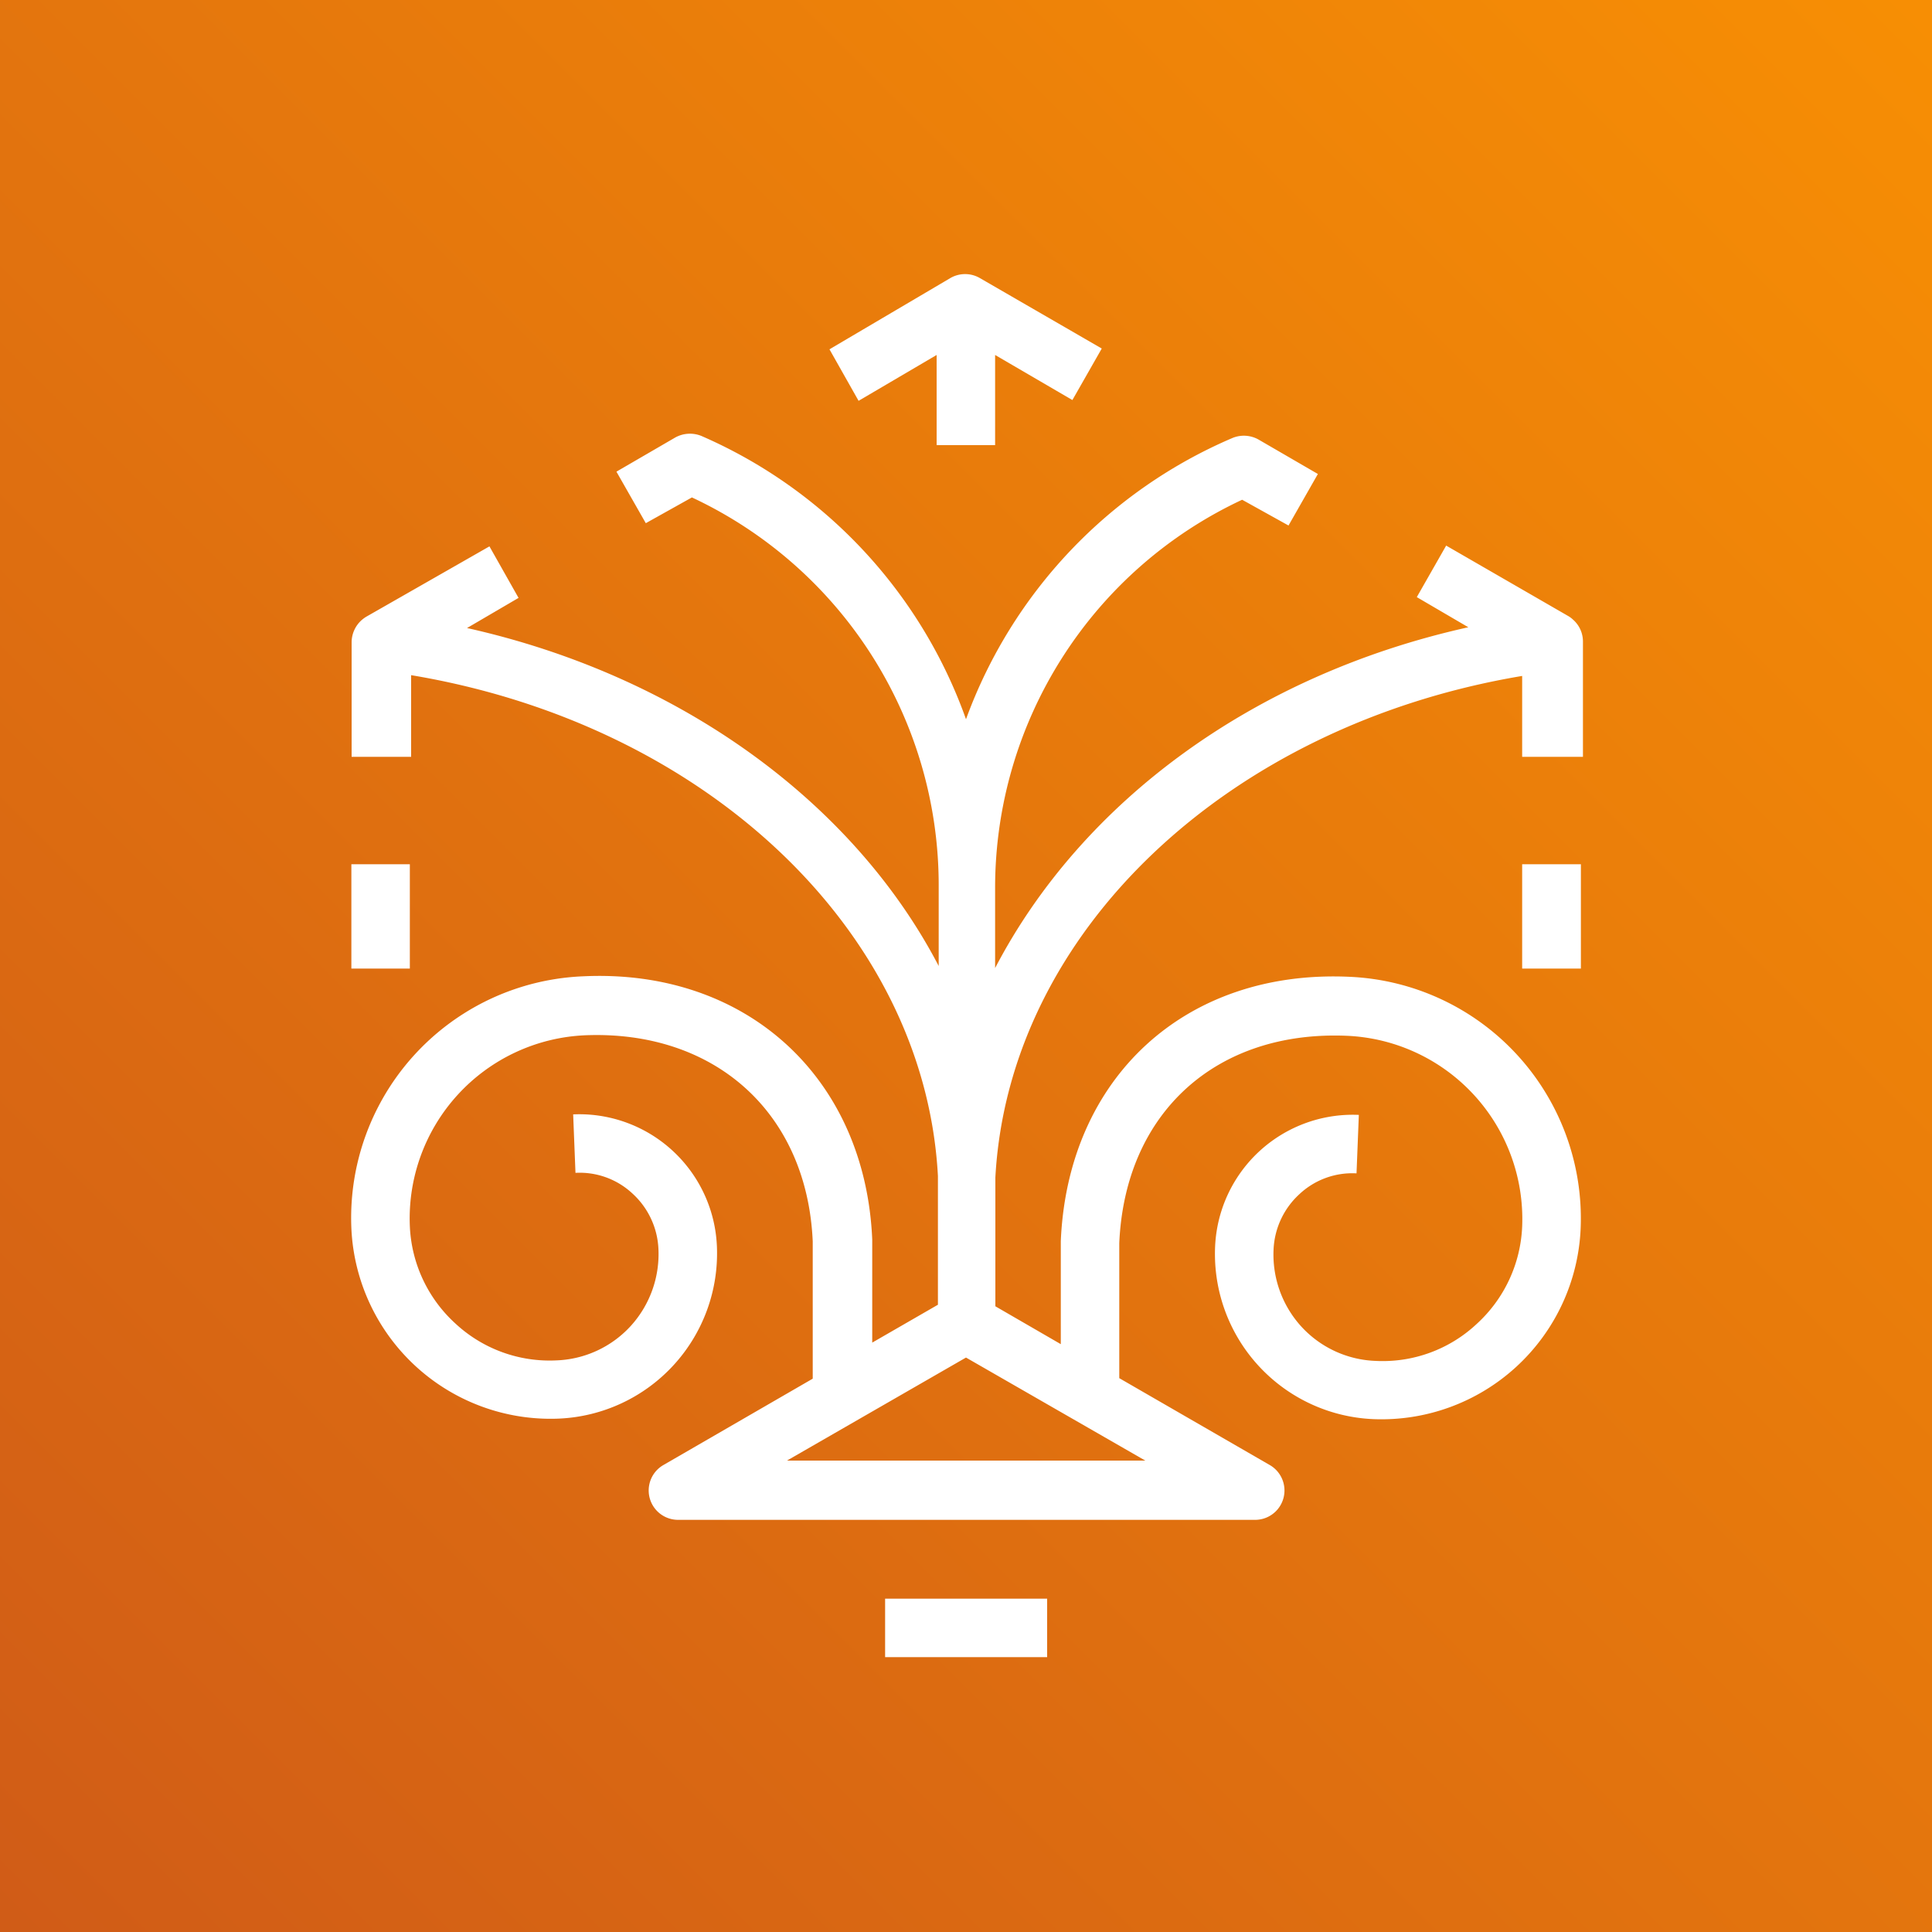
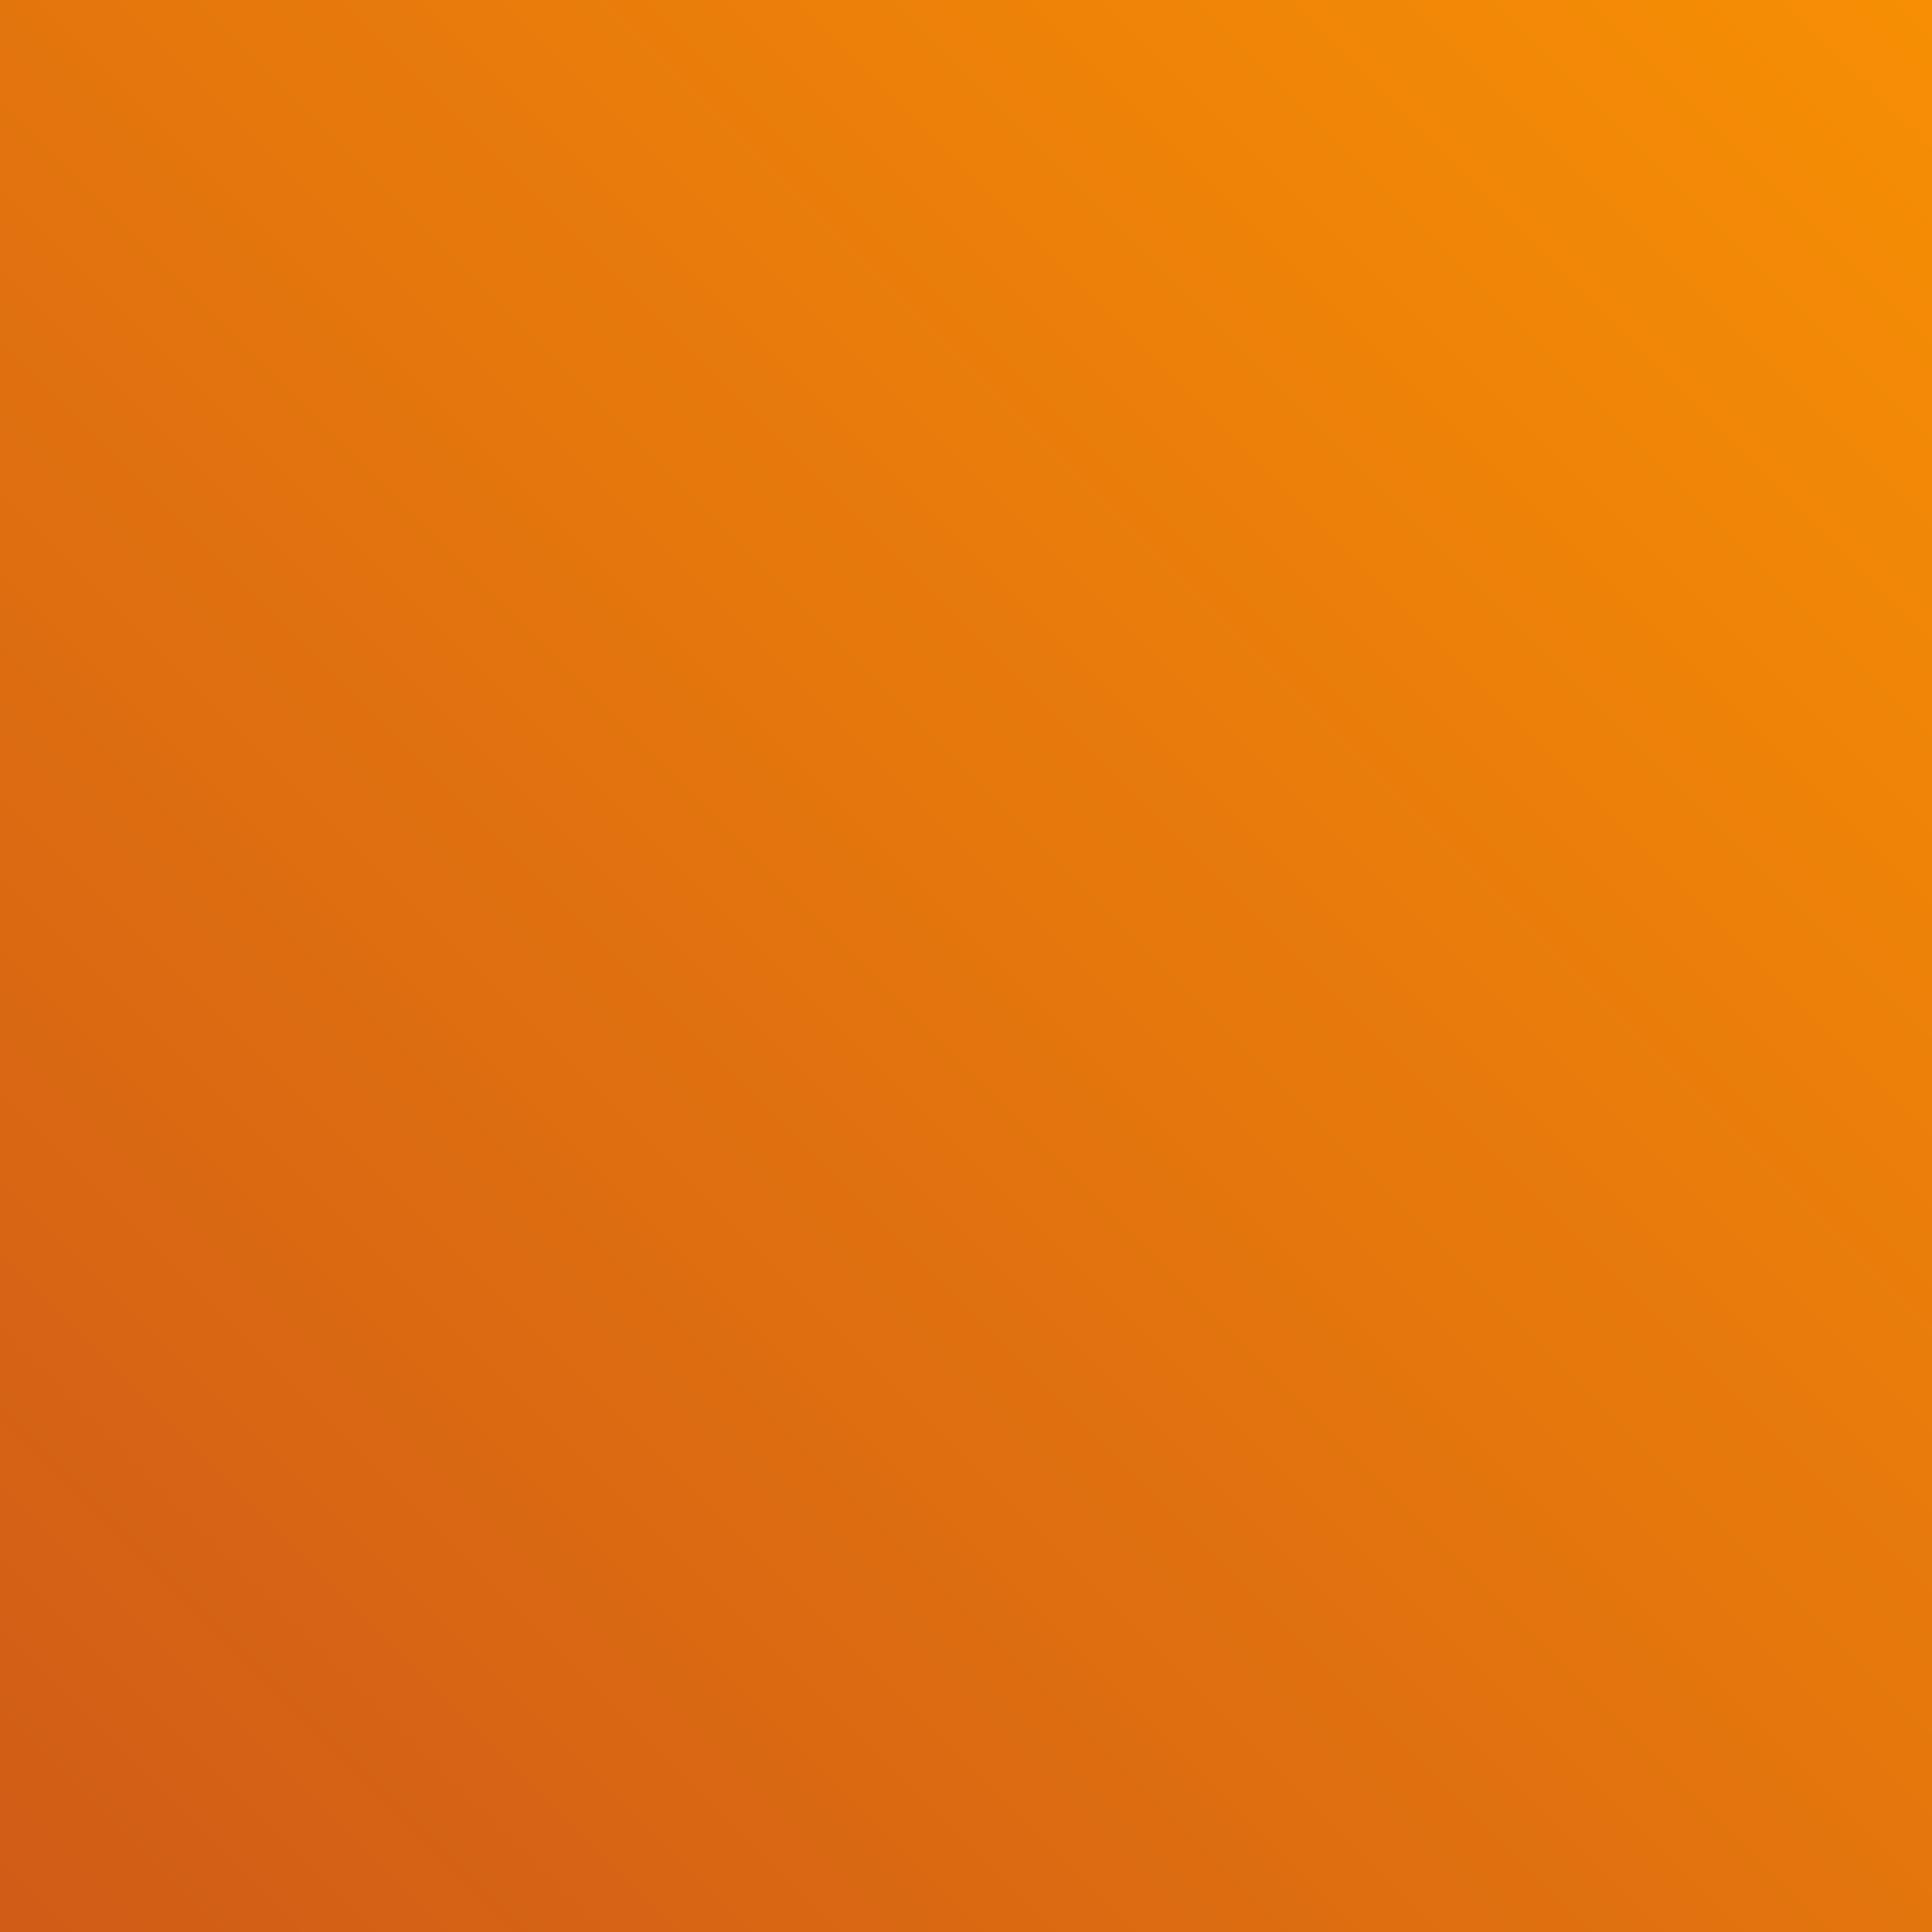
<svg xmlns="http://www.w3.org/2000/svg" x="0" y="0" height="20px" width="20px" viewBox="0 0 75 75">
  <rect x="0" y="0" width="75" height="75" fill="#333333" stroke="none" />
  <defs>
    <linearGradient id="OrangeGradient-50c5becd-7d34-494f-a51c-d02c25d8067e" x1="-20.83" y1="131.69" x2="-20.83" y2="-18.31" gradientTransform="translate(92.31 12.14) rotate(45)" gradientUnits="userSpaceOnUse">
      <stop offset="0" stop-color="#c8511b" />
      <stop offset="1" stop-color="#f90" />
    </linearGradient>
  </defs>
  <g>
    <rect data-name="Green Gradient" width="75" height="75" style="fill:url(#OrangeGradient-50c5becd-7d34-494f-a51c-d02c25d8067e)" />
  </g>
  <g>
-     <path d="M15.91,37.6H13.64V33.55h2.27ZM34.36,64.33h6.29V62.06H34.36Zm2-50.55v3.5h2.27v-3.5l3,1.75,1.14-2-4.74-2.74a1.14,1.14,0,0,0-1.13,0L32.2,13.56l1.13,2ZM59.09,37.6h2.28V33.55H59.09Zm2.27,10.1a7.74,7.74,0,0,1-8.06,7.39,6.42,6.42,0,0,1-6.13-6.69,5.35,5.35,0,0,1,5.58-5.12l-.09,2.27a3,3,0,0,0-2.22.81,3.09,3.09,0,0,0-1,2.14,4.15,4.15,0,0,0,1.08,3,4.11,4.11,0,0,0,2.88,1.33,5.34,5.34,0,0,0,3.92-1.43,5.42,5.42,0,0,0,1.77-3.78,7.12,7.12,0,0,0-6.79-7.41c-5.1-.22-8.63,3-8.85,8.05v5.24l5.82,3.36A1.14,1.14,0,0,1,48.7,59H26.31a1.14,1.14,0,0,1-.57-2.12l5.81-3.36V48.19c-.22-5-3.81-8.21-8.85-8a7.12,7.12,0,0,0-6.79,7.41,5.42,5.42,0,0,0,1.77,3.78,5.37,5.37,0,0,0,3.92,1.43,4.11,4.11,0,0,0,2.88-1.33,4.15,4.15,0,0,0,1.08-3,3.09,3.09,0,0,0-1-2.14,3,3,0,0,0-2.22-.81l-.09-2.27a5.35,5.35,0,0,1,5.58,5.12,6.42,6.42,0,0,1-6.13,6.69,7.74,7.74,0,0,1-8.06-7.39,9.39,9.39,0,0,1,9-9.78c6.33-.3,10.95,3.93,11.22,10.22v4l2.55-1.47v-5c-.51-9.5-9-17.53-20.45-19.44v3.17H13.65V24.93a1.16,1.16,0,0,1,.38-.85,1.33,1.33,0,0,1,.19-.14L19,21.21l1.13,2-2,1.17c8.28,1.85,15,6.77,18.31,13.12V34.39a16.62,16.62,0,0,0-9.58-15.08l-1.79,1-1.14-2,2.29-1.33a1.18,1.18,0,0,1,1-.06A18.9,18.9,0,0,1,37.5,27.92,18.92,18.92,0,0,1,47.85,17a1.16,1.16,0,0,1,1,.06l2.31,1.34-1.14,2-1.8-1a16.63,16.63,0,0,0-9.59,15.08h0v3.1C42,31.12,48.66,26.2,57,24.35l-2-1.17,1.14-2,4.73,2.73a.94.94,0,0,1,.19.14,1.13,1.13,0,0,1,.39.85v4.48H59.09V26.24c-11.41,1.91-19.93,9.93-20.45,19.47v5l2.54,1.47v-4C41.45,41.85,46,37.62,52.4,37.92A9.39,9.39,0,0,1,61.36,47.7Zm-23.86,5-6.95,4H44.46Z" style="fill:#fff" />
-   </g>
+     </g>
</svg>